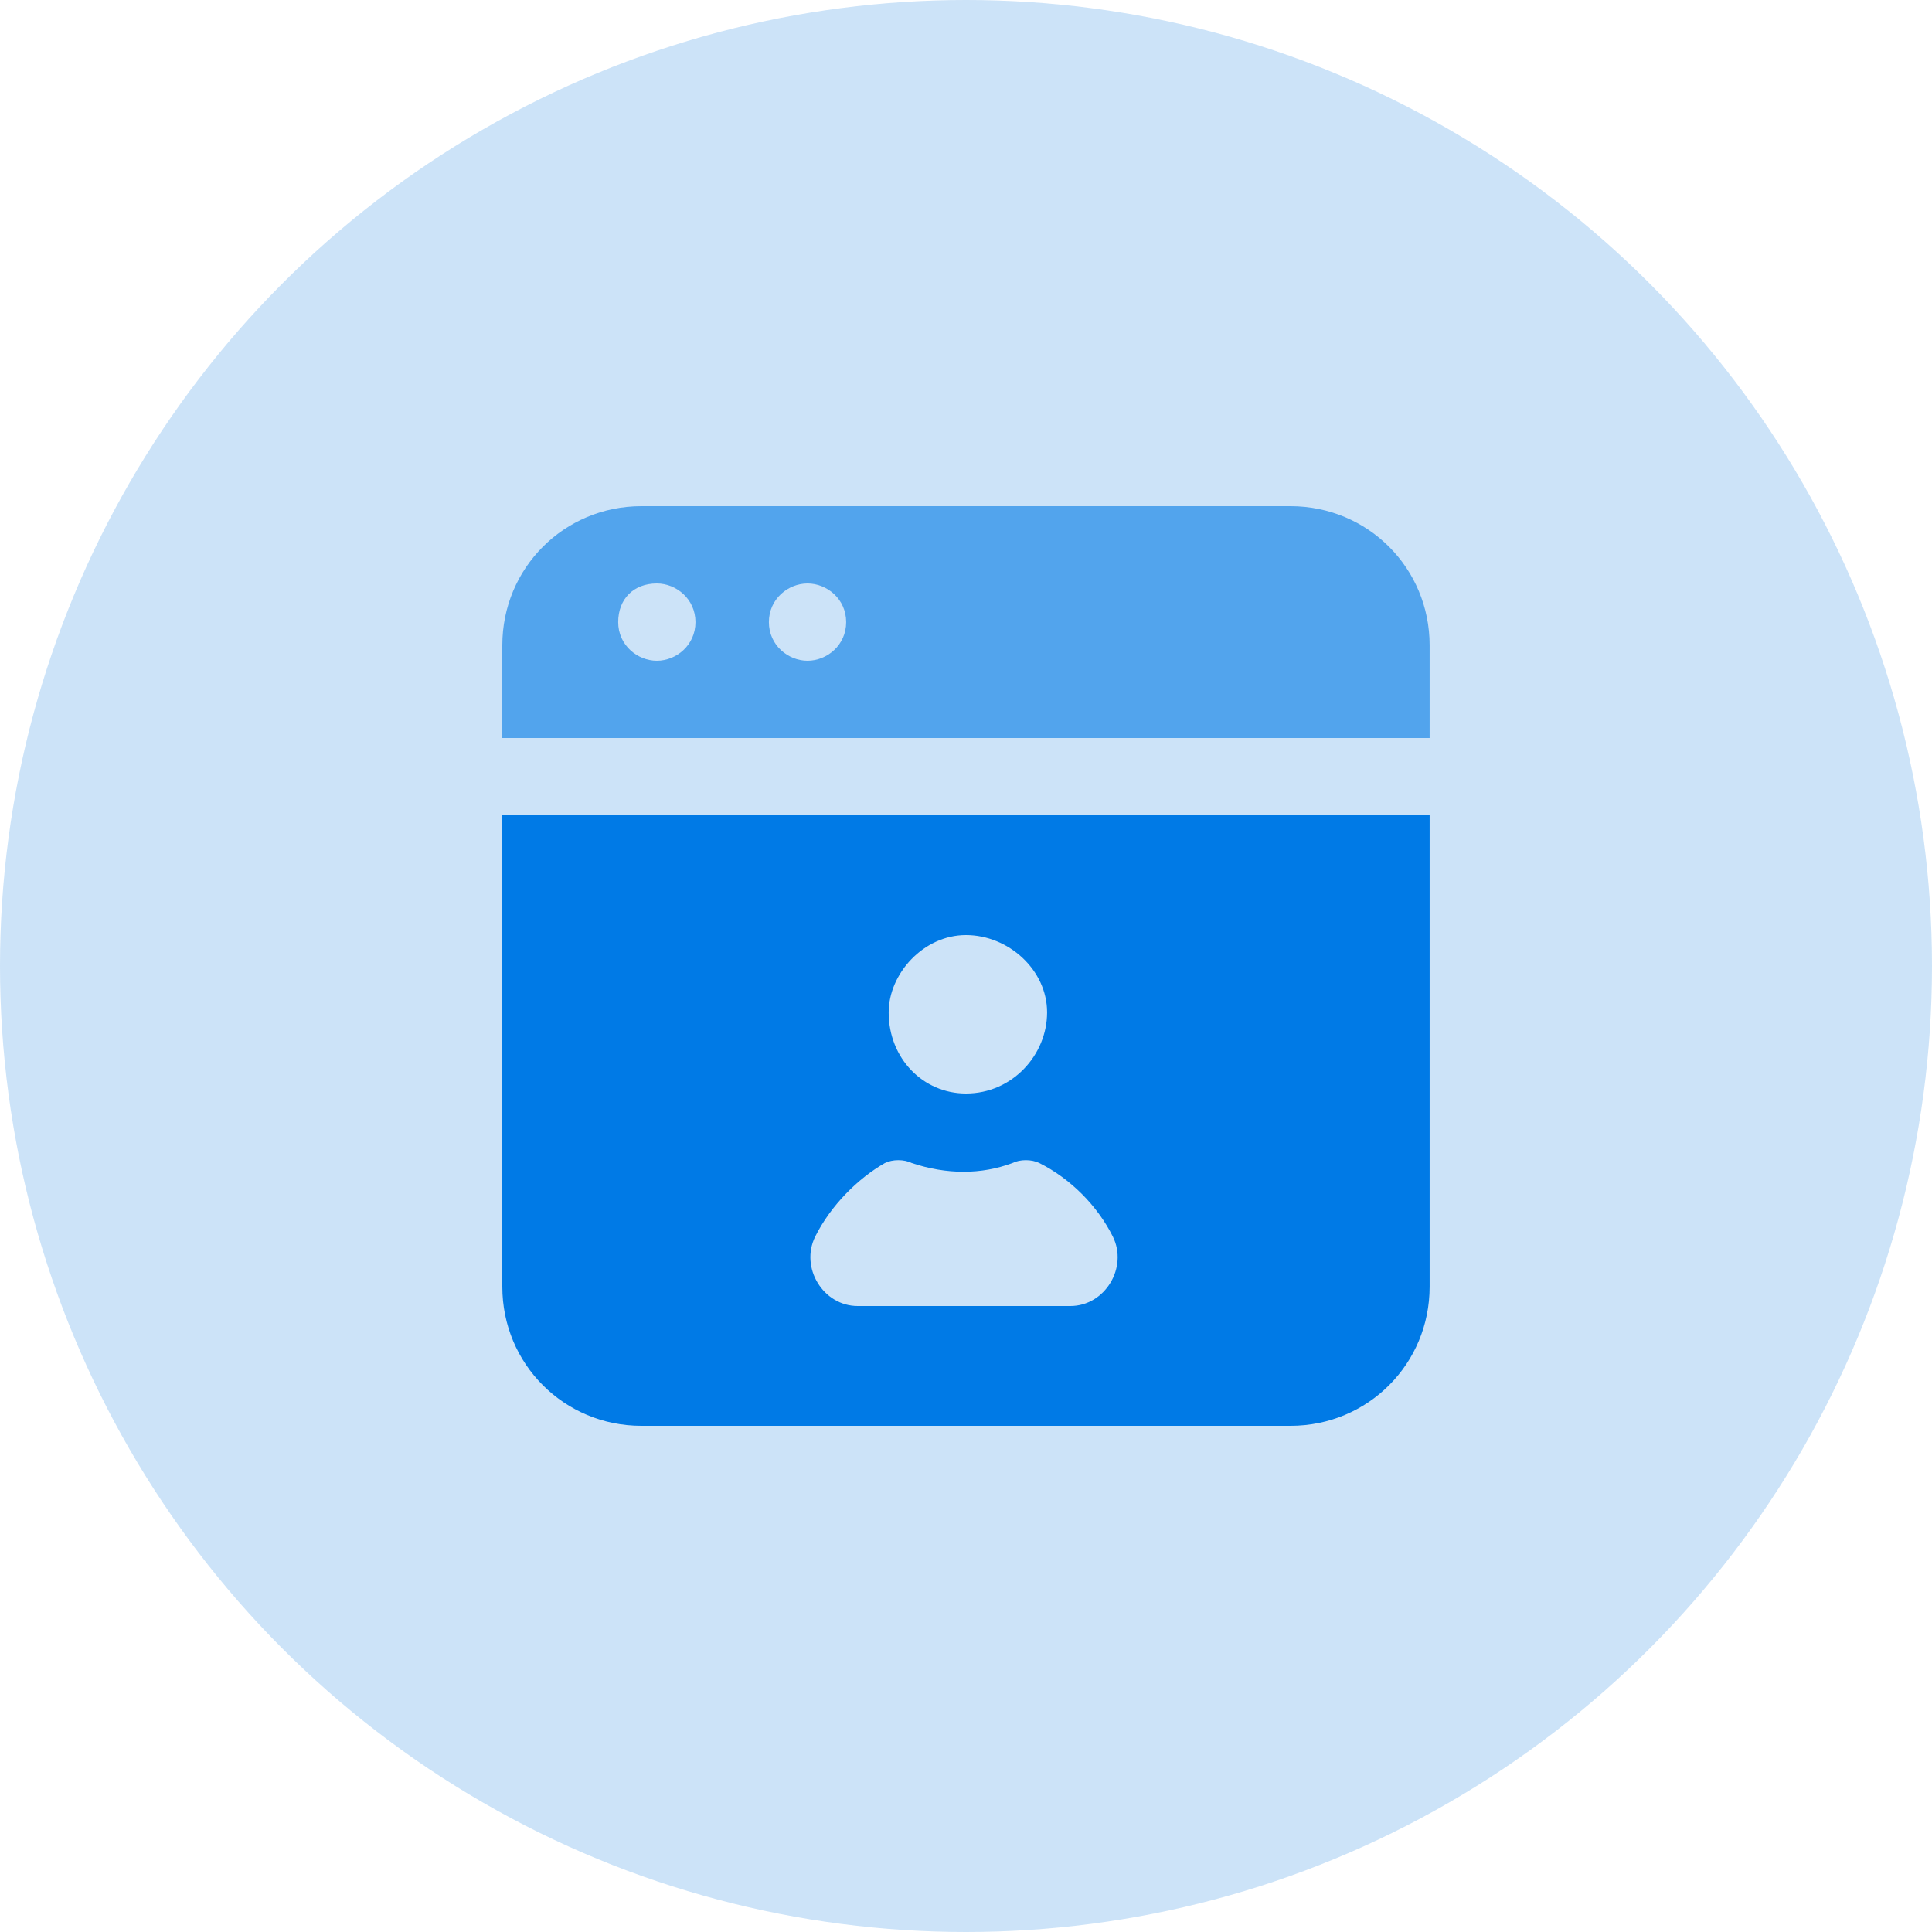
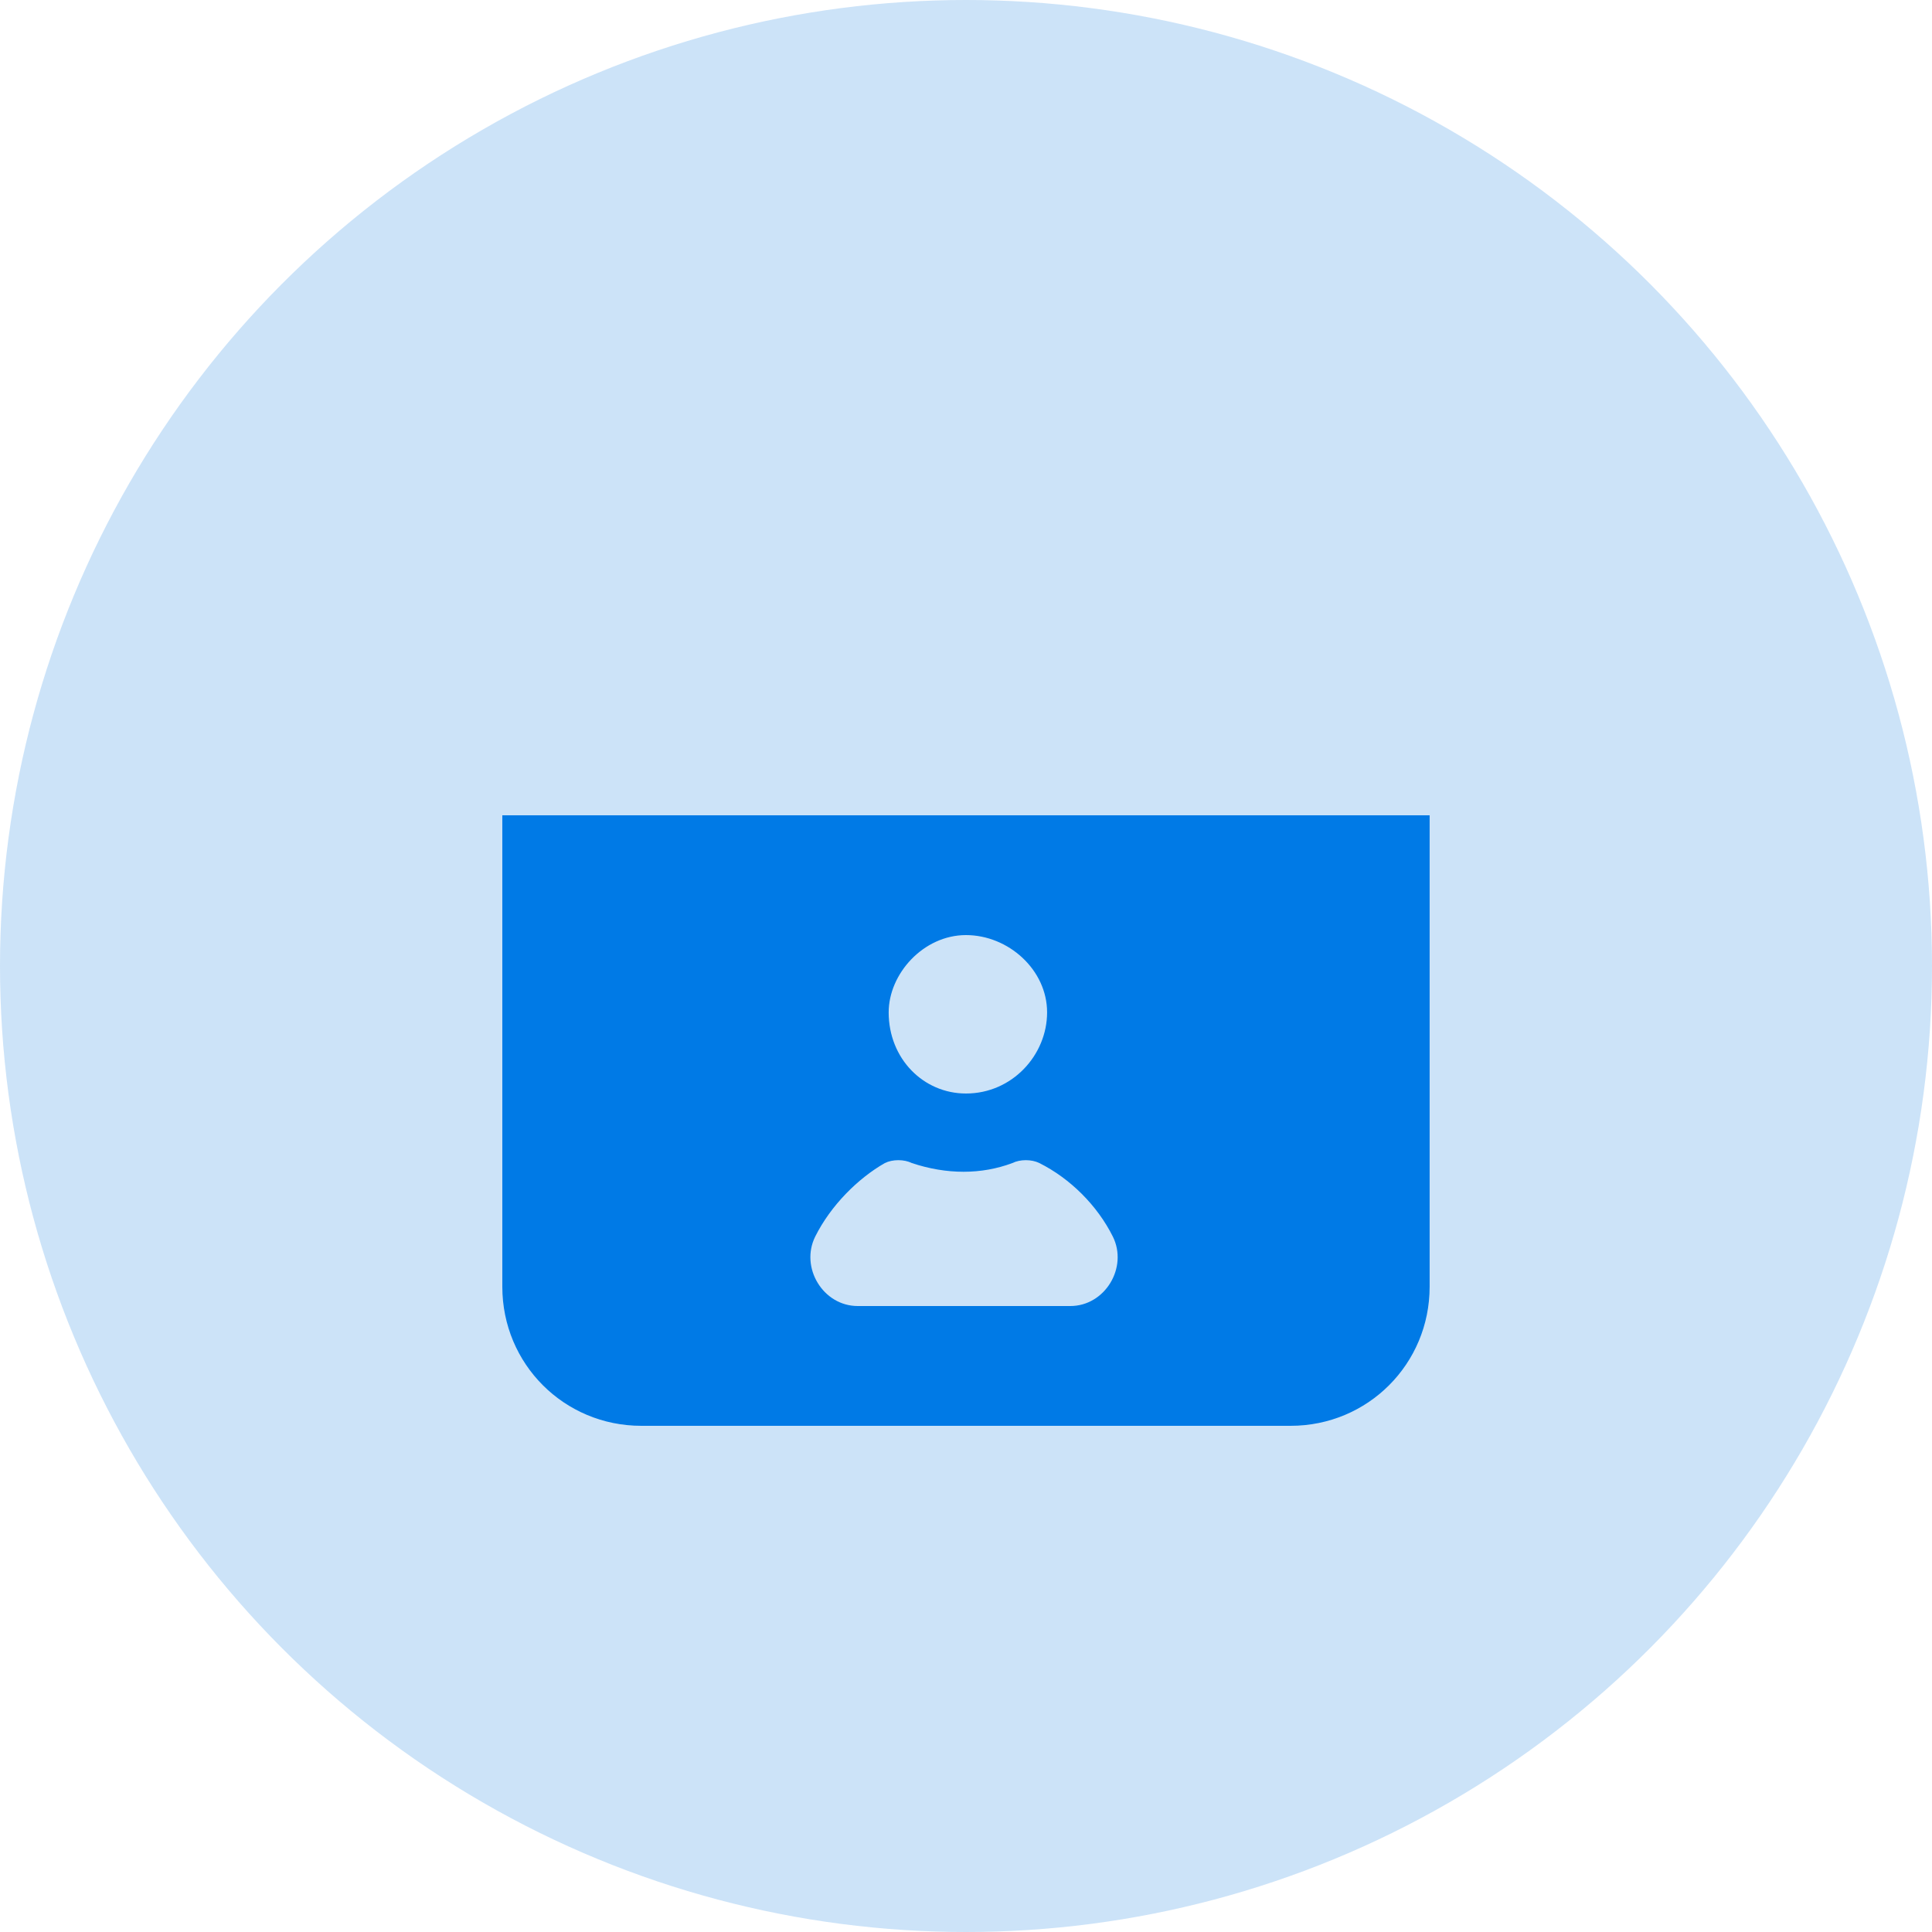
<svg xmlns="http://www.w3.org/2000/svg" width="44" height="44" viewBox="0 0 44 44" fill="none">
  <circle cx="22" cy="22" r="22" fill="#0076DE" fill-opacity="0.2" />
-   <path opacity="0.6" d="M11.44 16.808H32.559V14.696C32.559 12.936 31.151 11.528 29.391 11.528H14.607C12.848 11.528 11.44 12.936 11.44 14.696V16.808V16.808ZM18.391 13.288C18.831 13.288 19.271 13.64 19.271 14.168C19.271 14.696 18.831 15.048 18.391 15.048C17.951 15.048 17.511 14.696 17.511 14.168C17.511 13.64 17.951 13.288 18.391 13.288ZM14.96 13.288C15.399 13.288 15.839 13.64 15.839 14.168C15.839 14.696 15.399 15.048 14.96 15.048C14.52 15.048 14.079 14.696 14.079 14.168C14.079 13.64 14.431 13.288 14.96 13.288Z" fill="#007AE6" />
  <path d="M11.44 29.304C11.44 31.064 12.848 32.472 14.607 32.472H29.391C31.151 32.472 32.559 31.064 32.559 29.304V18.568H11.44V29.304ZM21.999 21.296C22.967 21.296 23.847 22.088 23.847 23.056C23.847 24.024 23.055 24.904 21.999 24.904C21.031 24.904 20.239 24.112 20.239 23.056C20.239 22.176 21.031 21.296 21.999 21.296ZM18.567 28.16C18.919 27.456 19.535 26.84 20.151 26.488C20.327 26.4 20.591 26.4 20.767 26.488C21.559 26.752 22.351 26.752 23.055 26.488C23.231 26.4 23.495 26.4 23.671 26.488C24.375 26.84 24.991 27.456 25.343 28.16C25.695 28.864 25.167 29.744 24.375 29.744H19.535C18.743 29.744 18.215 28.864 18.567 28.16V28.16Z" fill="#007AE6" />
</svg>